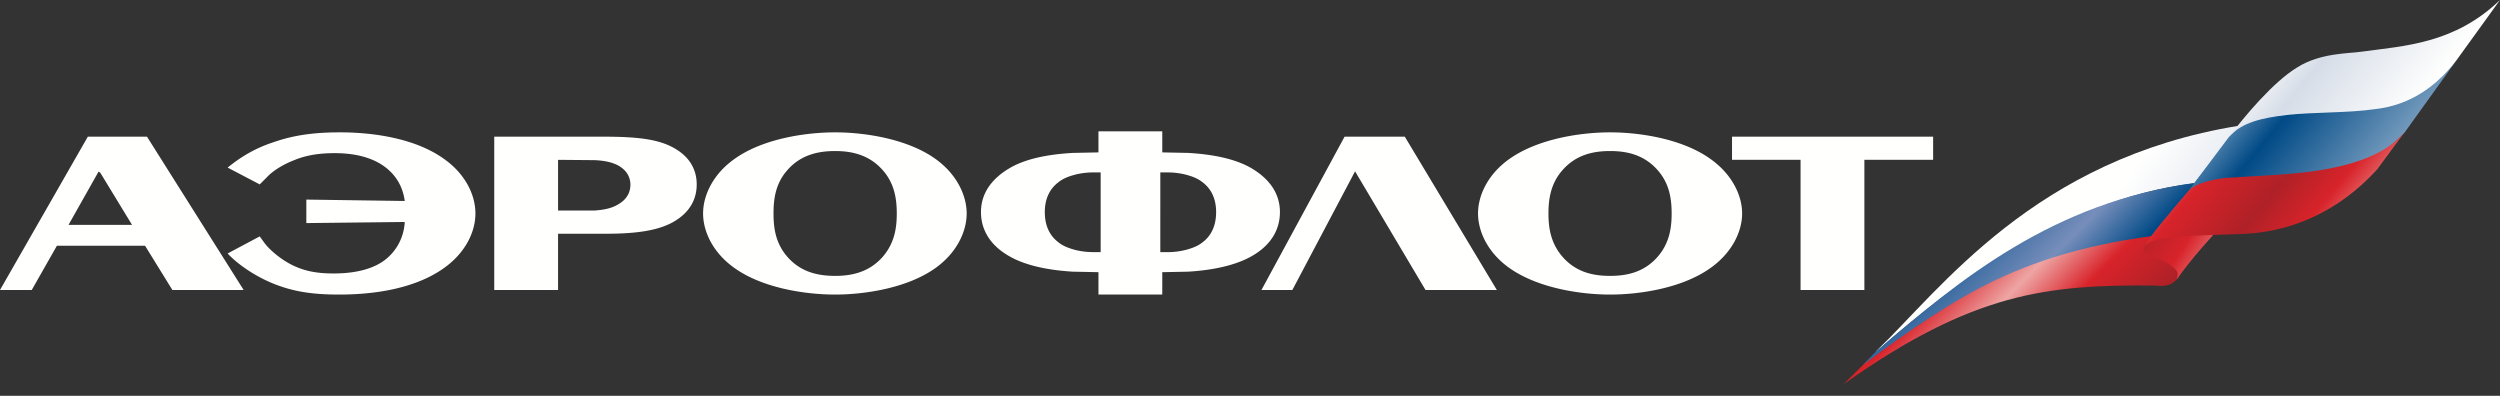
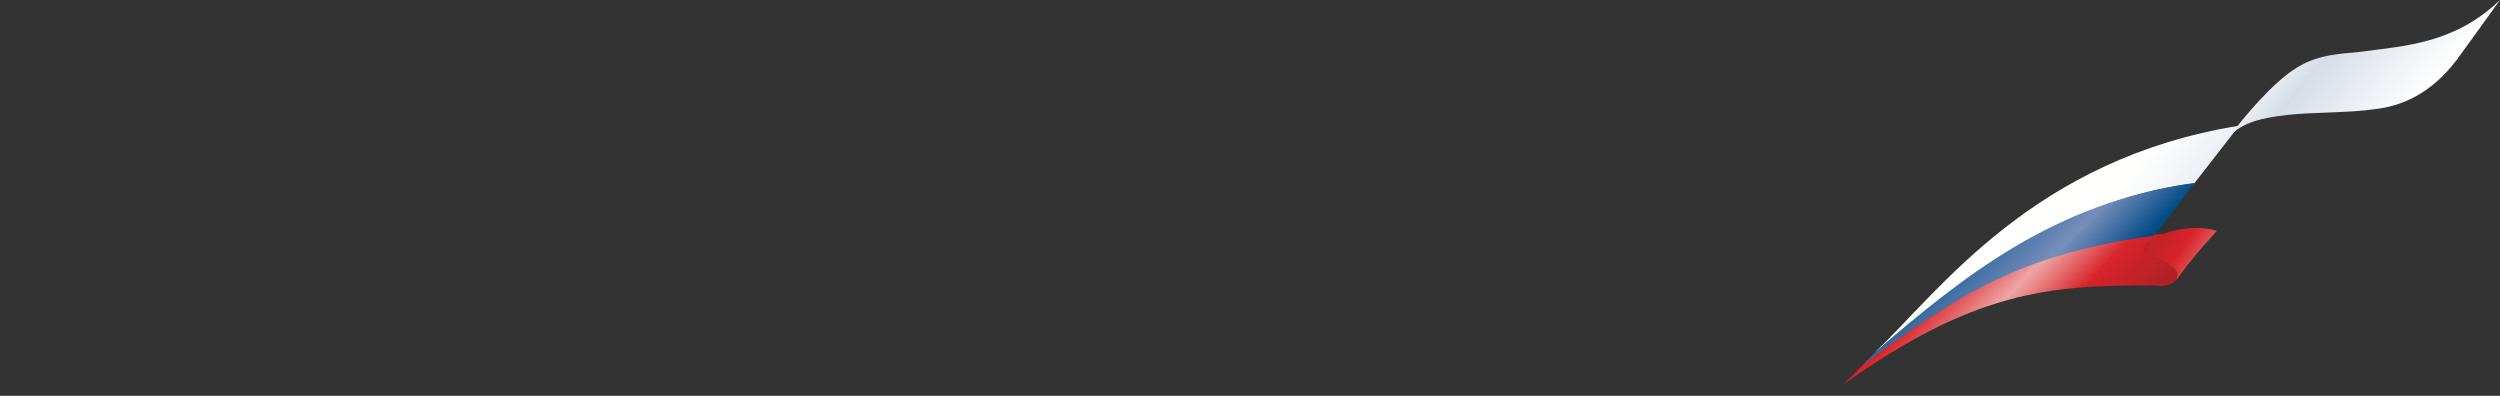
<svg xmlns="http://www.w3.org/2000/svg" width="120" height="19" fill="none">
  <rect width="100%" height="100%" fill="#333333" stroke="none" />
  <path fill-rule="evenodd" clip-rule="evenodd" d="M89.724 17.217c6.052-4.304 9.26-5.99 16.434-6.083l-1.527 2.058c-.306.563-.763.563-1.221.514-5.14-.044-8.7.33-14.908 4.728l1.222-1.217z" fill="url(#a)" />
  <path fill-rule="evenodd" clip-rule="evenodd" d="m90.048 16.864-.005.028c5.911-5.226 10.933-7.586 15.283-8.09l2.153-2.768c-9.828 1.581-14.34 7.874-17.43 10.83z" fill="url(#b)" />
  <path fill-rule="evenodd" clip-rule="evenodd" d="m90.026 16.89-.634.655c1.144-.877 3.469-2.58 5.597-3.701 2.117-1.116 4.702-2.038 8.37-2.523.357-.375 1.456-1.79 1.967-2.539-6.77.937-11.227 4.597-15.3 8.108z" fill="url(#c)" />
  <path fill-rule="evenodd" clip-rule="evenodd" d="M104.477 13.426c.052-.234.208-.422-.507-.839-.917-.518-1.222-.284-1.019-.798.154-.42 2.037-1.17 3.46-.702 0 0-1.272 1.358-1.934 2.34z" fill="url(#d)" />
-   <path fill-rule="evenodd" clip-rule="evenodd" d="M109.823 5.426c-1.427.141-2.29.514-2.85 1.17l-1.909 2.543c.456-.373 1.704-.579 3.08-.579l.963-.046c1.986-.045 4.682-.327 6.312-2.152l2.578-3.587c-2.085 2.62-6.698 2.417-8.174 2.651z" fill="url(#e)" />
  <path fill-rule="evenodd" clip-rule="evenodd" d="M113.382 2.477c-.609.096-1.983.049-3.104.751-1.171.703-2.588 2.414-3.252 3.302.613-.653 1.526-.87 2.745-1.011 1.225-.14 2.954-.093 4.224-.28 1.218-.138 2.664-.683 3.95-2.394L120 0c-2.189 2.104-4.581 2.197-6.618 2.477z" fill="url(#f)" />
-   <path fill-rule="evenodd" clip-rule="evenodd" d="M110.941 8.233c-1.477.189-3.159.236-3.663.281-.813 0-1.936.28-2.238.655-.968 1.124-1.831 2.152-2.089 2.62.561-.516 2.444-.468 4.736-.561 2.287-.094 4.577-1.078 6.409-3.088l1.389-1.882c-.917 1.17-2.558 1.693-4.544 1.975z" fill="url(#g)" />
-   <path fill-rule="evenodd" clip-rule="evenodd" d="m62.033 13.919 3.01-5.695 3.382 5.695h3.423L67.43 6.56H64.54l-3.99 7.359h1.483zM14.704 10.708l4.723-.053a2.442 2.442 0 0 1-.98 1.845c-.781.576-1.899.626-2.43.626-.78 0-1.456-.102-2.145-.485-.44-.243-.943-.653-1.193-1l-.213-.294-1.54.82c.451.484 1.153.97 1.896 1.317 1.14.525 2.189.655 3.46.655 1.354 0 3.462-.18 4.988-1.243 1.061-.74 1.55-1.752 1.55-2.65 0-.895-.489-1.918-1.55-2.648-1.313-.923-3.234-1.245-4.948-1.245-1.112 0-2.132.103-3.167.464-.862.28-1.54.67-2.228 1.227l1.54.807.37-.371c.304-.319.82-.616 1.287-.793.623-.259 1.272-.336 1.947-.336 1.366 0 2.15.412 2.588.81.29.255.675.738.768 1.486l-4.723-.067v1.128zM77.284 7.25c.768 0 1.643.157 2.32.96.544.64.635 1.384.635 2.036 0 .654-.091 1.383-.635 2.036-.677.807-1.552.96-2.32.96-.77 0-1.646-.153-2.32-.96-.544-.653-.638-1.382-.638-2.036 0-.652.094-1.395.637-2.036.675-.803 1.552-.96 2.321-.96zm0 6.889c1.434 0 3.432-.308 4.773-1.243 1.061-.729 1.565-1.765 1.565-2.65 0-.882-.504-1.918-1.565-2.648-1.341-.937-3.34-1.245-4.773-1.245-1.42 0-3.434.308-4.787 1.245-1.063.73-1.551 1.766-1.551 2.648 0 .885.489 1.921 1.551 2.65 1.353.935 3.368 1.243 4.787 1.243zM51.49 8.416c.294-.088.639-.14.982-.14h.36v3.826h-.36c-.343 0-.688-.05-.981-.139-.264-.079-.503-.18-.69-.335-.355-.268-.65-.714-.65-1.447 0-.716.295-1.163.65-1.43.187-.154.426-.26.69-.335zm5.545 4.624c1.71-.105 2.613-.49 3.09-.769.902-.526 1.312-1.27 1.312-2.09 0-1.075-.729-1.718-1.312-2.073-.81-.497-1.951-.701-3.09-.768l-1.246-.025V6.304h-3.063v1.011l-1.235.025c-1.154.067-2.292.271-3.091.768-.583.355-1.313.998-1.313 2.073 0 .82.413 1.564 1.313 2.09.466.279 1.367.664 3.09.769l1.236.025v1.074h3.063v-1.074l1.246-.025zm0-4.624c.264.076.503.181.69.334.357.268.649.715.649 1.431 0 .733-.292 1.179-.648 1.447-.188.156-.427.256-.691.335-.305.089-.636.14-.995.14h-.345V8.276h.345c.36 0 .69.05.995.139zM40.086 7.25c.755 0 1.644.157 2.322.96.544.64.637 1.384.637 2.036 0 .654-.093 1.383-.637 2.036-.678.807-1.567.96-2.322.96-.767 0-1.657-.153-2.33-.96-.546-.653-.627-1.382-.627-2.036 0-.652.081-1.395.627-2.036.673-.803 1.563-.96 2.33-.96zm0 6.889c1.42 0 3.434-.308 4.773-1.243 1.049-.729 1.541-1.765 1.541-2.65 0-.882-.492-1.918-1.54-2.648-1.34-.937-3.354-1.245-4.774-1.245-1.432 0-3.447.308-4.786 1.245-1.06.73-1.552 1.766-1.552 2.648 0 .885.492 1.921 1.552 2.65 1.34.935 3.354 1.243 4.786 1.243zM28.524 11.219h.57c1.471 0 2.493-.154 3.223-.564.917-.523 1.125-1.24 1.125-1.804 0-.552-.208-1.268-1.125-1.766-.73-.4-1.71-.525-3.356-.525h-5.237v7.359h3.063v-2.7h1.737zm0-3.532c.371.012.849.076 1.194.282.465.28.542.664.542.896 0 .23-.067.64-.57.934-.343.217-.768.28-1.166.307h-1.737V7.672l1.737.015zM4.813 8.29l1.526 2.505H3.288l1.444-2.559.081.053zm2.15 3.506 1.311 2.123h3.421L7.055 6.56H4.216L0 13.919h1.524l1.207-2.123h4.232zM83.137 7.672h3.29v6.247h3.063V7.672h3.3V6.56h-9.653v1.112z" fill="#FFFFFE" />
  <defs>
    <linearGradient id="a" x1="99.586" y1="2.801" x2="107.276" y2="10.339" gradientUnits="userSpaceOnUse">
      <stop stop-color="#AF2127" />
      <stop offset=".3" stop-color="#D8232A" />
      <stop offset=".529" stop-color="#EEA5A4" />
      <stop offset=".747" stop-color="#D8232A" />
      <stop offset="1" stop-color="#AF2127" />
    </linearGradient>
    <linearGradient id="b" x1="95.567" y1="-4.265" x2="114.779" y2="9.593" gradientUnits="userSpaceOnUse">
      <stop stop-color="#FFFFFE" />
      <stop offset=".34" stop-color="#FFFFFE" />
      <stop offset=".54" stop-color="#FFFFFE" />
      <stop offset=".91" stop-color="#C3CDDF" />
      <stop offset="1" stop-color="#C3CDDF" />
    </linearGradient>
    <linearGradient id="c" x1="99.661" y1="1.351" x2="110.261" y2="11.739" gradientUnits="userSpaceOnUse">
      <stop stop-color="#004A86" />
      <stop offset=".13" stop-color="#004A86" />
      <stop offset=".462" stop-color="#778EBB" />
      <stop offset=".637" stop-color="#004A86" />
      <stop offset=".917" stop-color="#004A86" />
    </linearGradient>
    <linearGradient id="d" x1="104.297" y1="8.179" x2="108.358" y2="10.797" gradientUnits="userSpaceOnUse">
      <stop stop-color="#AF2127" />
      <stop offset=".5" stop-color="#D8232A" />
      <stop offset="1" stop-color="#EEA5A4" />
    </linearGradient>
    <linearGradient id="e" x1="111.148" y1="-4.624" x2="122.36" y2="4.63" gradientUnits="userSpaceOnUse">
      <stop stop-color="#C4D1E2" />
      <stop offset=".073" stop-color="#C4D1E2" />
      <stop offset=".371" stop-color="#004A86" />
      <stop offset=".949" stop-color="#C4D1E2" />
      <stop offset="1" stop-color="#C4D1E2" />
    </linearGradient>
    <linearGradient id="f" x1="113.39" y1="-7.199" x2="124.191" y2="1.716" gradientUnits="userSpaceOnUse">
      <stop stop-color="#FFFFFE" />
      <stop offset=".174" stop-color="#FFFFFE" />
      <stop offset=".354" stop-color="#D6DDE8" />
      <stop offset=".7" stop-color="#FFFFFE" />
      <stop offset="1" stop-color="#FFFFFE" />
    </linearGradient>
    <linearGradient id="g" x1="109.07" y1="-.778" x2="118.629" y2="7.112" gradientUnits="userSpaceOnUse">
      <stop stop-color="#EEA5A4" />
      <stop offset=".056" stop-color="#EEA5A4" />
      <stop offset=".276" stop-color="#D8232A" />
      <stop offset=".517" stop-color="#AF2127" />
      <stop offset=".692" stop-color="#D8232A" />
      <stop offset=".891" stop-color="#EC9B98" />
      <stop offset="1" stop-color="#EEA5A4" />
    </linearGradient>
  </defs>
</svg>